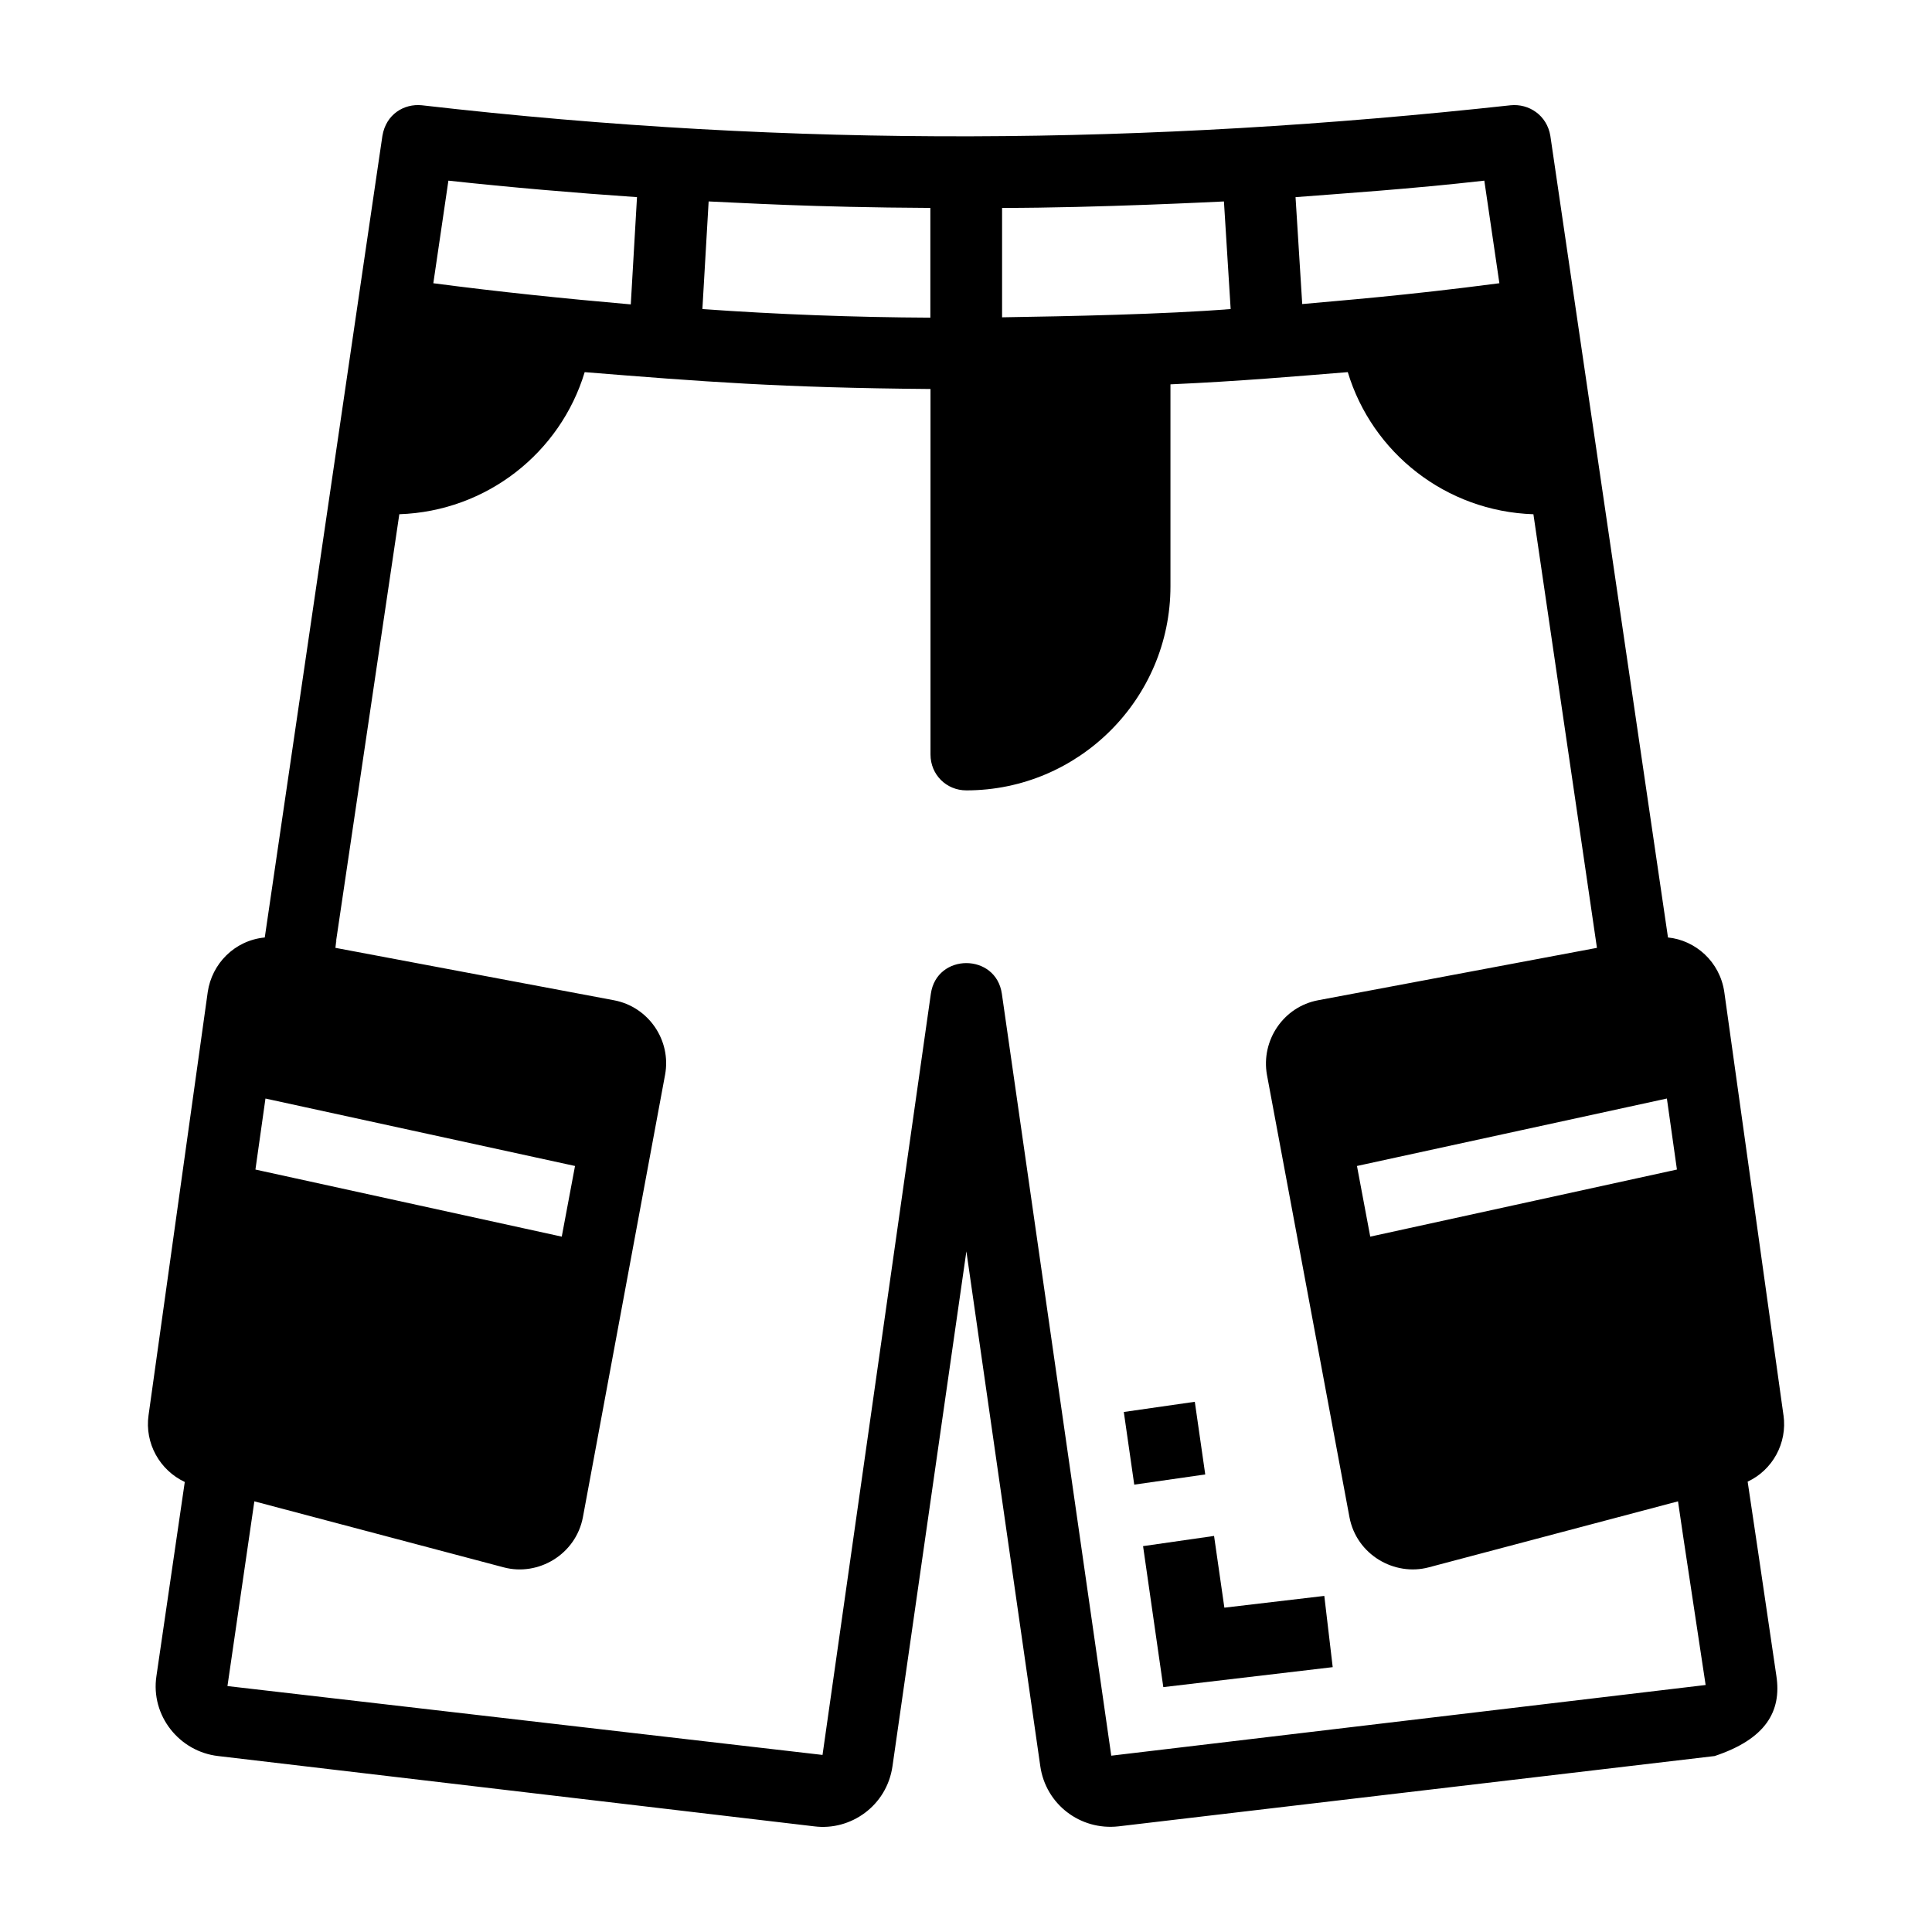
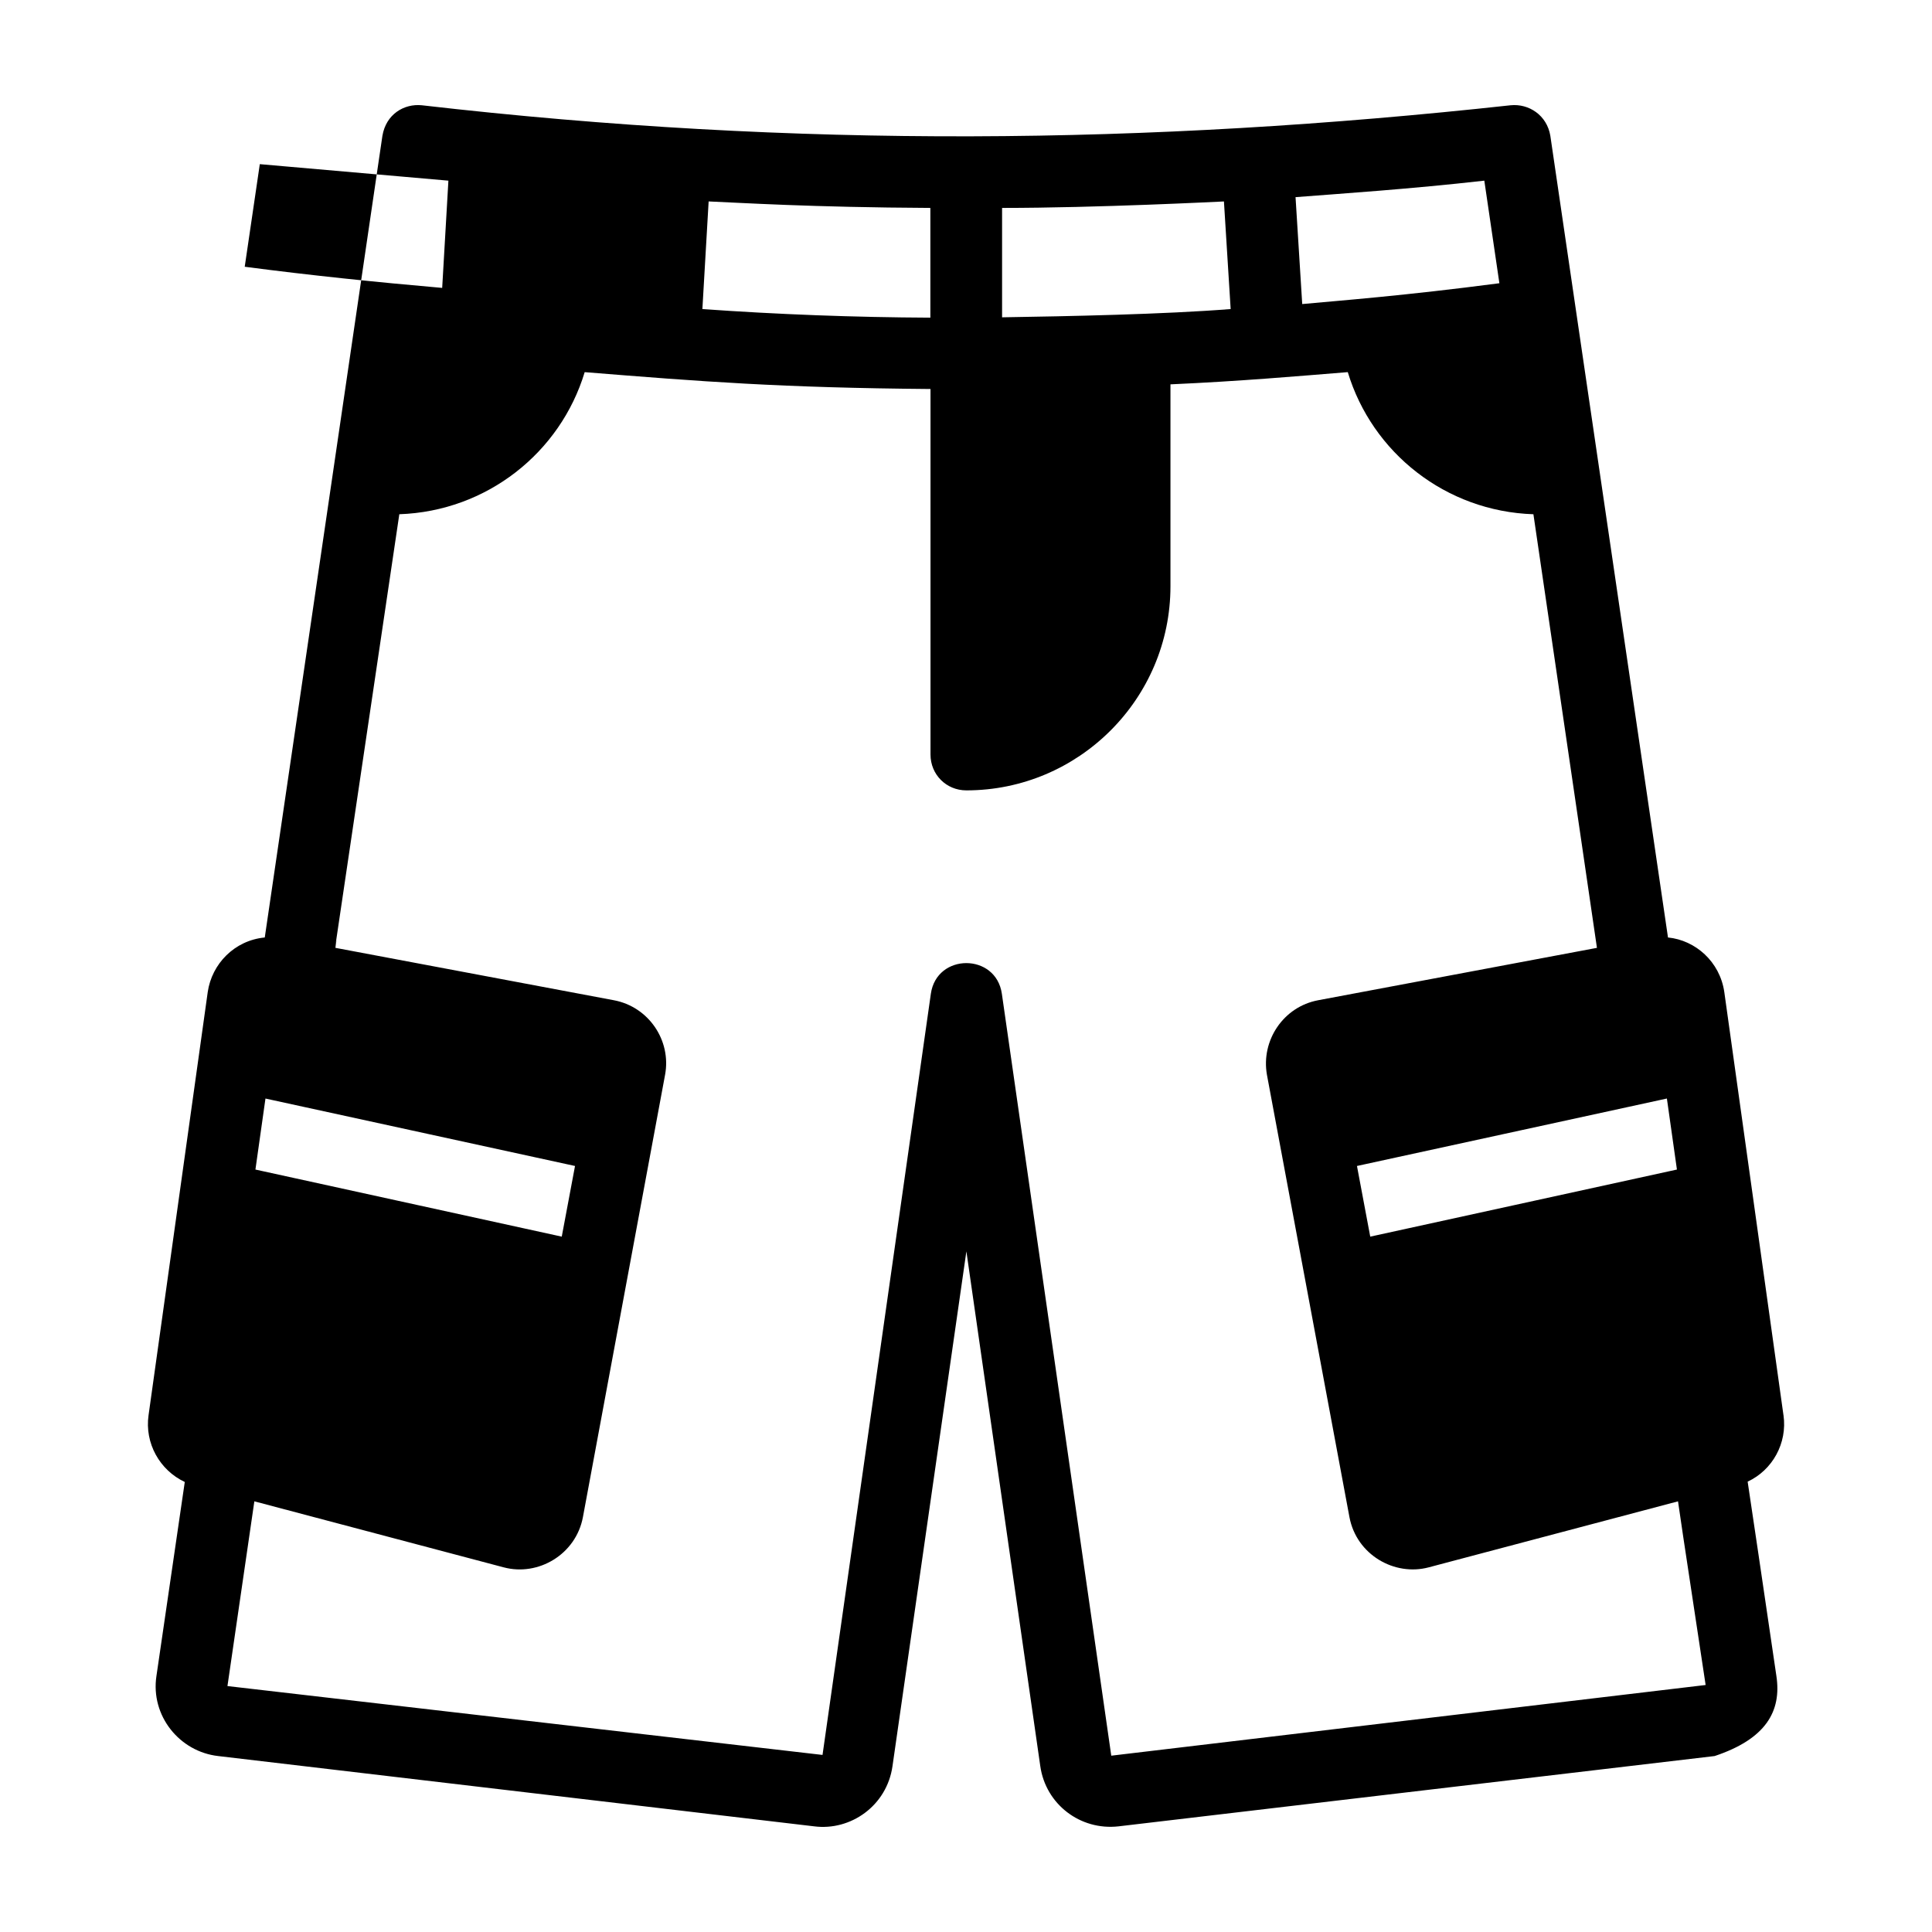
<svg xmlns="http://www.w3.org/2000/svg" fill="#000000" width="800px" height="800px" version="1.1" viewBox="144 144 512 512">
  <g>
-     <path d="m441.82 518.19 18.816-2.703 2.766 19.254-18.816 2.703z" />
-     <path d="m468.47 570.05-2.731-19.012-18.816 2.703 5.367 37.363 44.891-5.293-2.227-18.879z" />
-     <path d="m616.64 519.06-15.684-112.17c-1.168-8.016-7.629-13.727-14.922-14.449-0.227-1.539-29.945-204.14-31.18-212.46-0.906-5.434-5.672-8.582-10.551-8.082-96.051 10.488-189.02 11.449-288.5 0-4.758-0.488-9.512 2.406-10.457 8.082 0.426-2.934-5.789 39.281-31.18 212.46-8.043 0.773-14.027 7-15.113 14.449l-15.688 112.17c-1.047 7.418 2.949 14.547 9.602 17.68l-7.512 51.43c-1.586 10.512 6.102 20.035 16.352 21.199l157.99 18.633c9.598 1.23 19.23-5.422 20.723-15.969l19.582-136.41 19.582 136.41c1.426 10.078 10.551 17.109 20.723 15.969l157.99-18.633c13.457-4.484 17.816-11.766 16.352-21.289-4.672-31.781-5.578-37.852-7.606-51.43 6.559-3.043 10.547-10.172 9.504-17.59zm-109.51-47.336-3.519-18.727c0.953-0.207 87.641-19.074 82.133-17.875l2.66 18.82c-0.953 0.211-86.699 18.969-81.273 17.781zm30.23-279.85 3.992 27.184c-25.309 3.324-42.344 4.598-52.25 5.519l-1.77-28.332c12.383-0.965 30.32-2.141 50.027-4.371zm-69.004 5.512 1.781 28.516c-17.539 1.395-42.973 1.91-60.574 2.188v-28.988h0.039c25.133 0 57.664-1.672 58.754-1.715zm-136.56-0.004c8.316 0.344 27.094 1.559 58.758 1.719v29.082c-20.23-0.094-40.371-0.855-60.414-2.277zm-68.965-5.508c16.629 1.805 33.355 3.231 49.98 4.371l-1.648 28.422c-17.473-1.523-34.945-3.324-52.328-5.606 0.145-0.953 4.258-28.961 3.996-27.188zm33.555 261.12-3.516 18.727c-3.777-0.828-85.918-18.816-81.18-17.777l2.66-18.82c0.957 0.207 87.547 19.074 82.035 17.871zm142.11 156.28-28.992-201.91c-1.551-10.84-17.273-10.848-18.82 0l-28.707 201.71-157.7-18.25c2.566-17.684 4.941-33.938 7.129-48.957l66.066 17.492c9.191 2.453 19.152-3.434 21.008-13.309l21.77-117.21c1.711-9.125-4.375-18.066-13.594-19.773l-73.766-13.879c1.836-13.199-6.762 45.016 16.922-114.83l0.012-0.082c23.215-0.797 42.688-16.34 49.125-37.656 30.949 2.492 51.961 4.148 91.645 4.469v96.863c0 5.324 4.184 9.504 9.504 9.504 29.754 0 54.086-24.238 54.086-54.086v-53.516c18.25-0.809 34.031-2.191 46.992-3.238 6.441 21.34 25.953 36.898 49.195 37.664 10.637 72.395 16.652 113.66 16.836 114.91l-73.859 13.879c-9.223 1.707-15.211 10.648-13.594 19.773l21.863 117.21c1.879 10.004 11.957 15.723 21.008 13.309l66.066-17.492c0.406 2.758 0.875 6.316 7.32 48.672z" />
+     <path d="m616.64 519.06-15.684-112.17c-1.168-8.016-7.629-13.727-14.922-14.449-0.227-1.539-29.945-204.14-31.18-212.46-0.906-5.434-5.672-8.582-10.551-8.082-96.051 10.488-189.02 11.449-288.5 0-4.758-0.488-9.512 2.406-10.457 8.082 0.426-2.934-5.789 39.281-31.18 212.46-8.043 0.773-14.027 7-15.113 14.449l-15.688 112.17c-1.047 7.418 2.949 14.547 9.602 17.68l-7.512 51.43c-1.586 10.512 6.102 20.035 16.352 21.199l157.99 18.633c9.598 1.23 19.23-5.422 20.723-15.969l19.582-136.41 19.582 136.41c1.426 10.078 10.551 17.109 20.723 15.969l157.99-18.633c13.457-4.484 17.816-11.766 16.352-21.289-4.672-31.781-5.578-37.852-7.606-51.43 6.559-3.043 10.547-10.172 9.504-17.59zm-109.51-47.336-3.519-18.727c0.953-0.207 87.641-19.074 82.133-17.875l2.66 18.82c-0.953 0.211-86.699 18.969-81.273 17.781zm30.23-279.85 3.992 27.184c-25.309 3.324-42.344 4.598-52.25 5.519l-1.77-28.332c12.383-0.965 30.32-2.141 50.027-4.371zm-69.004 5.512 1.781 28.516c-17.539 1.395-42.973 1.91-60.574 2.188v-28.988h0.039c25.133 0 57.664-1.672 58.754-1.715zm-136.56-0.004c8.316 0.344 27.094 1.559 58.758 1.719v29.082c-20.23-0.094-40.371-0.855-60.414-2.277zm-68.965-5.508l-1.648 28.422c-17.473-1.523-34.945-3.324-52.328-5.606 0.145-0.953 4.258-28.961 3.996-27.188zm33.555 261.12-3.516 18.727c-3.777-0.828-85.918-18.816-81.18-17.777l2.66-18.82c0.957 0.207 87.547 19.074 82.035 17.871zm142.11 156.28-28.992-201.91c-1.551-10.84-17.273-10.848-18.82 0l-28.707 201.71-157.7-18.25c2.566-17.684 4.941-33.938 7.129-48.957l66.066 17.492c9.191 2.453 19.152-3.434 21.008-13.309l21.77-117.21c1.711-9.125-4.375-18.066-13.594-19.773l-73.766-13.879c1.836-13.199-6.762 45.016 16.922-114.83l0.012-0.082c23.215-0.797 42.688-16.34 49.125-37.656 30.949 2.492 51.961 4.148 91.645 4.469v96.863c0 5.324 4.184 9.504 9.504 9.504 29.754 0 54.086-24.238 54.086-54.086v-53.516c18.25-0.809 34.031-2.191 46.992-3.238 6.441 21.34 25.953 36.898 49.195 37.664 10.637 72.395 16.652 113.66 16.836 114.91l-73.859 13.879c-9.223 1.707-15.211 10.648-13.594 19.773l21.863 117.21c1.879 10.004 11.957 15.723 21.008 13.309l66.066-17.492c0.406 2.758 0.875 6.316 7.32 48.672z" />
  </g>
</svg>